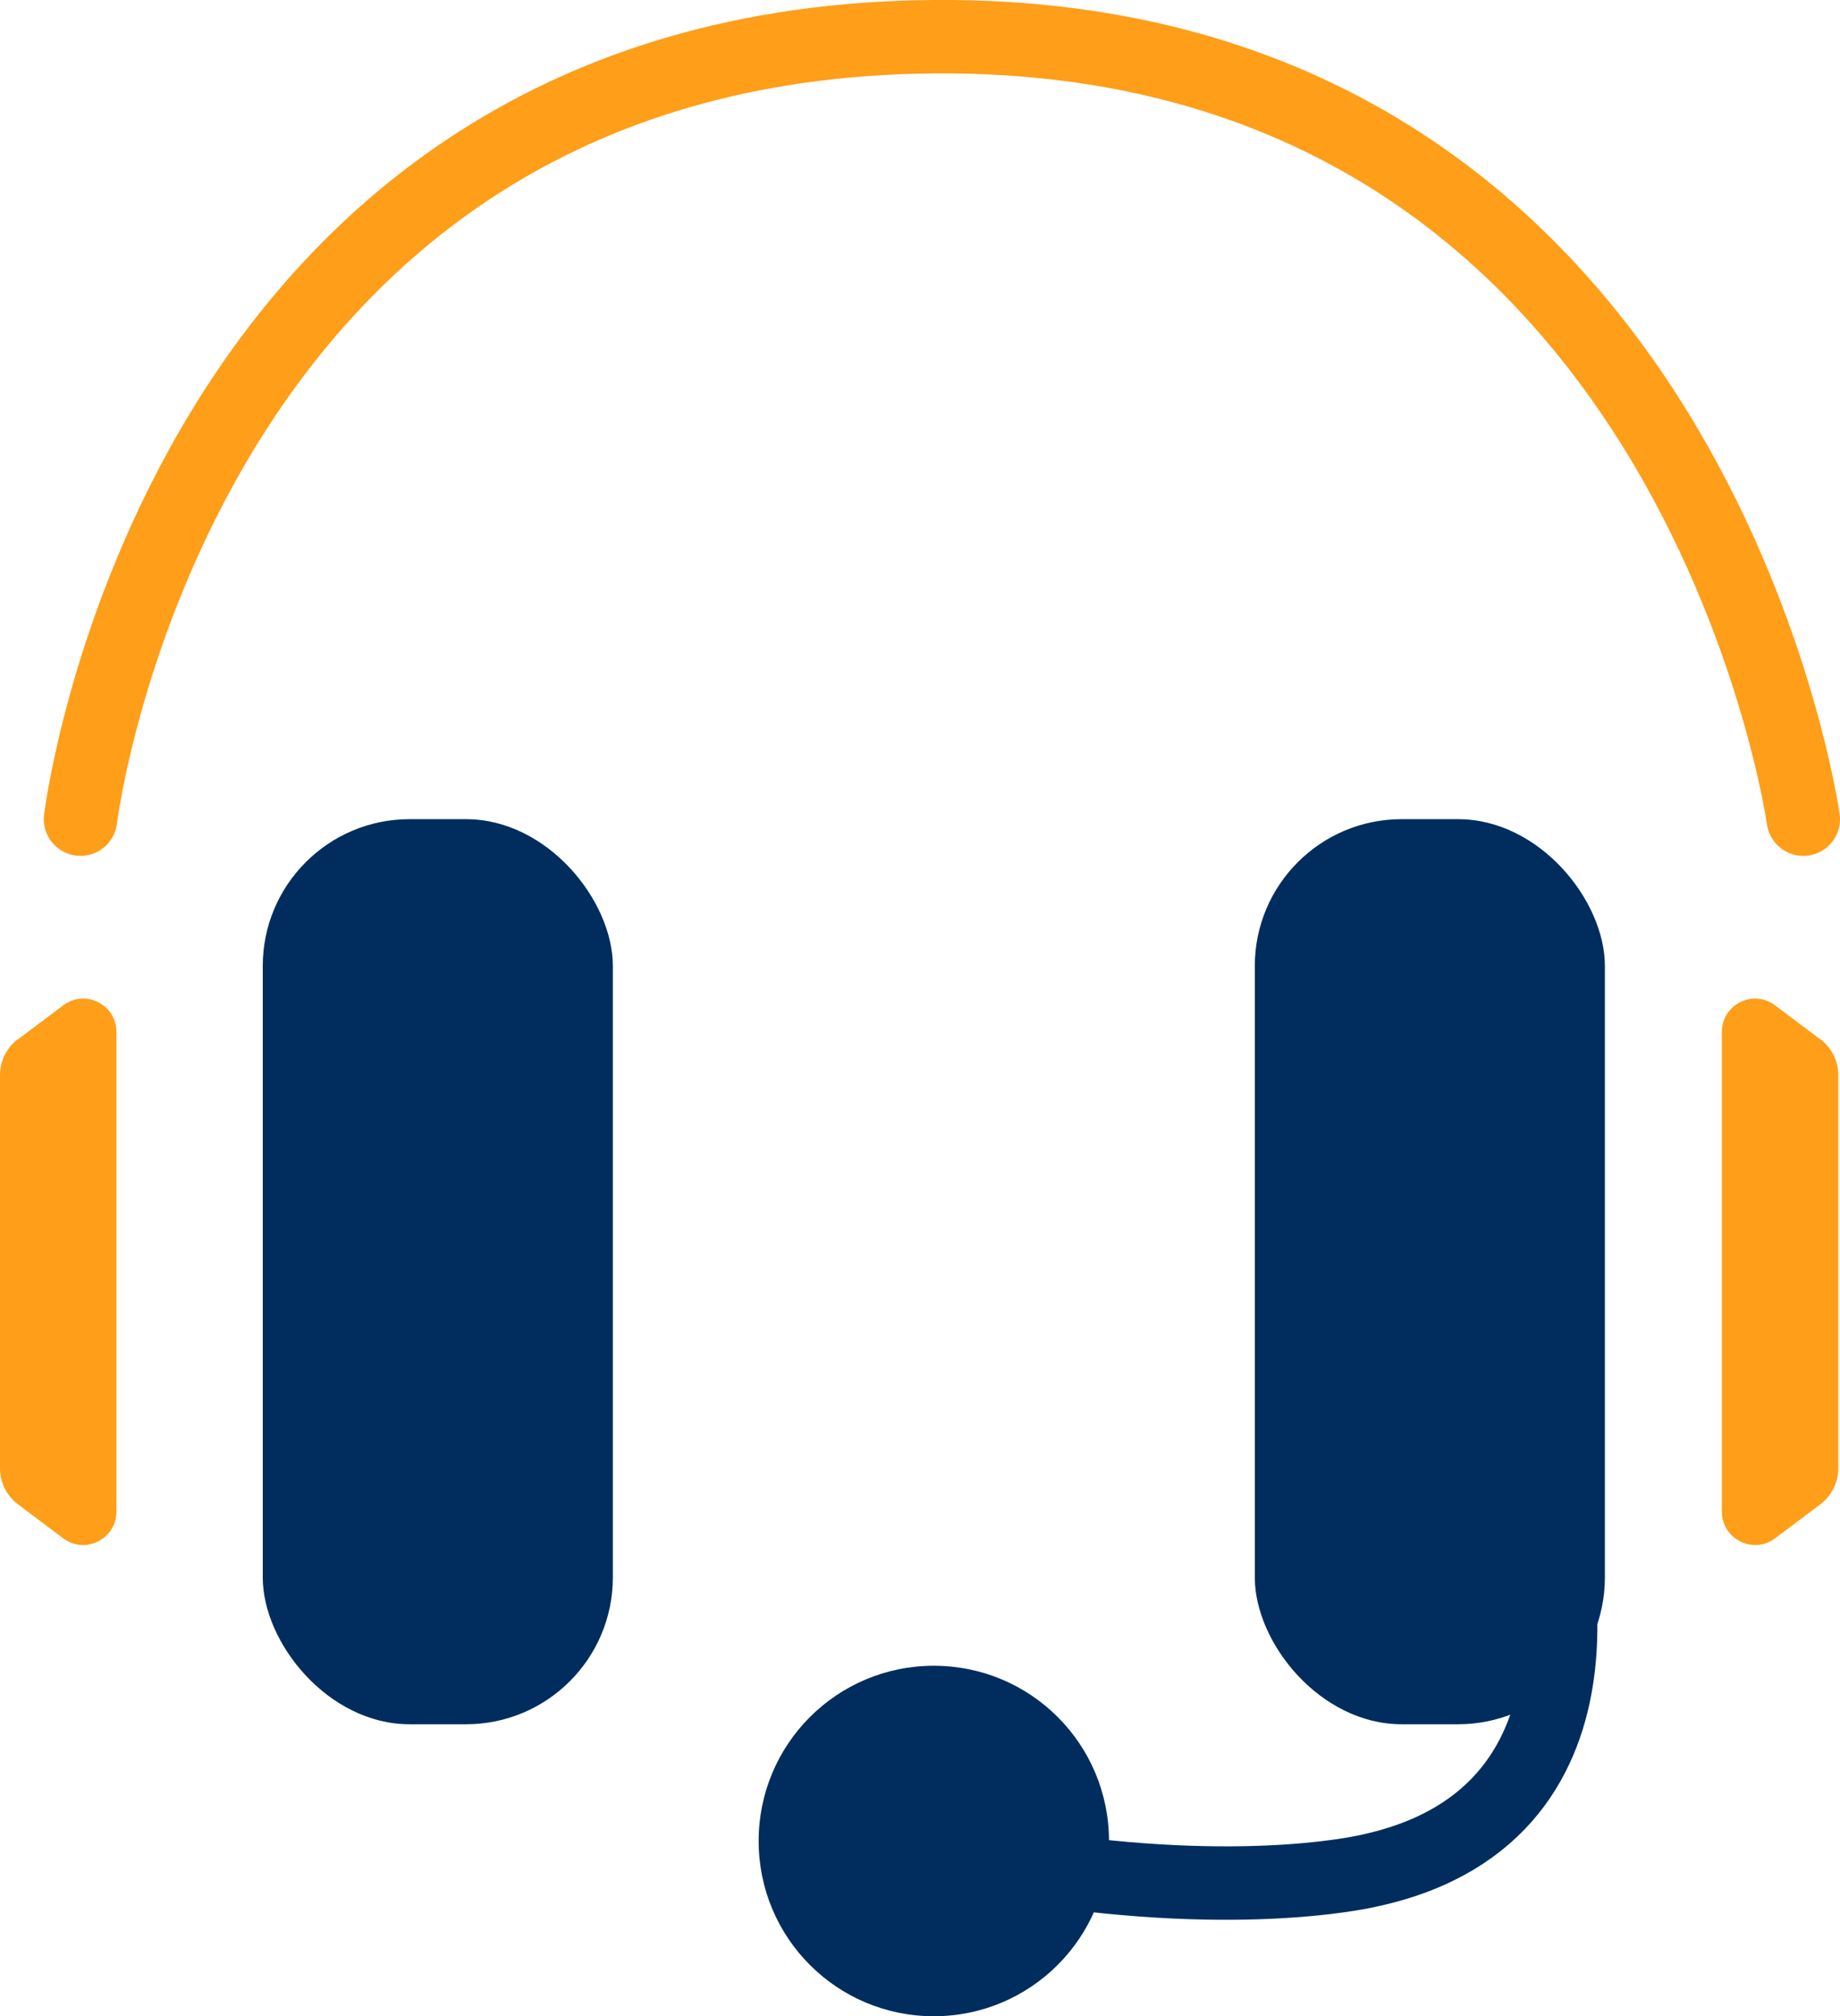
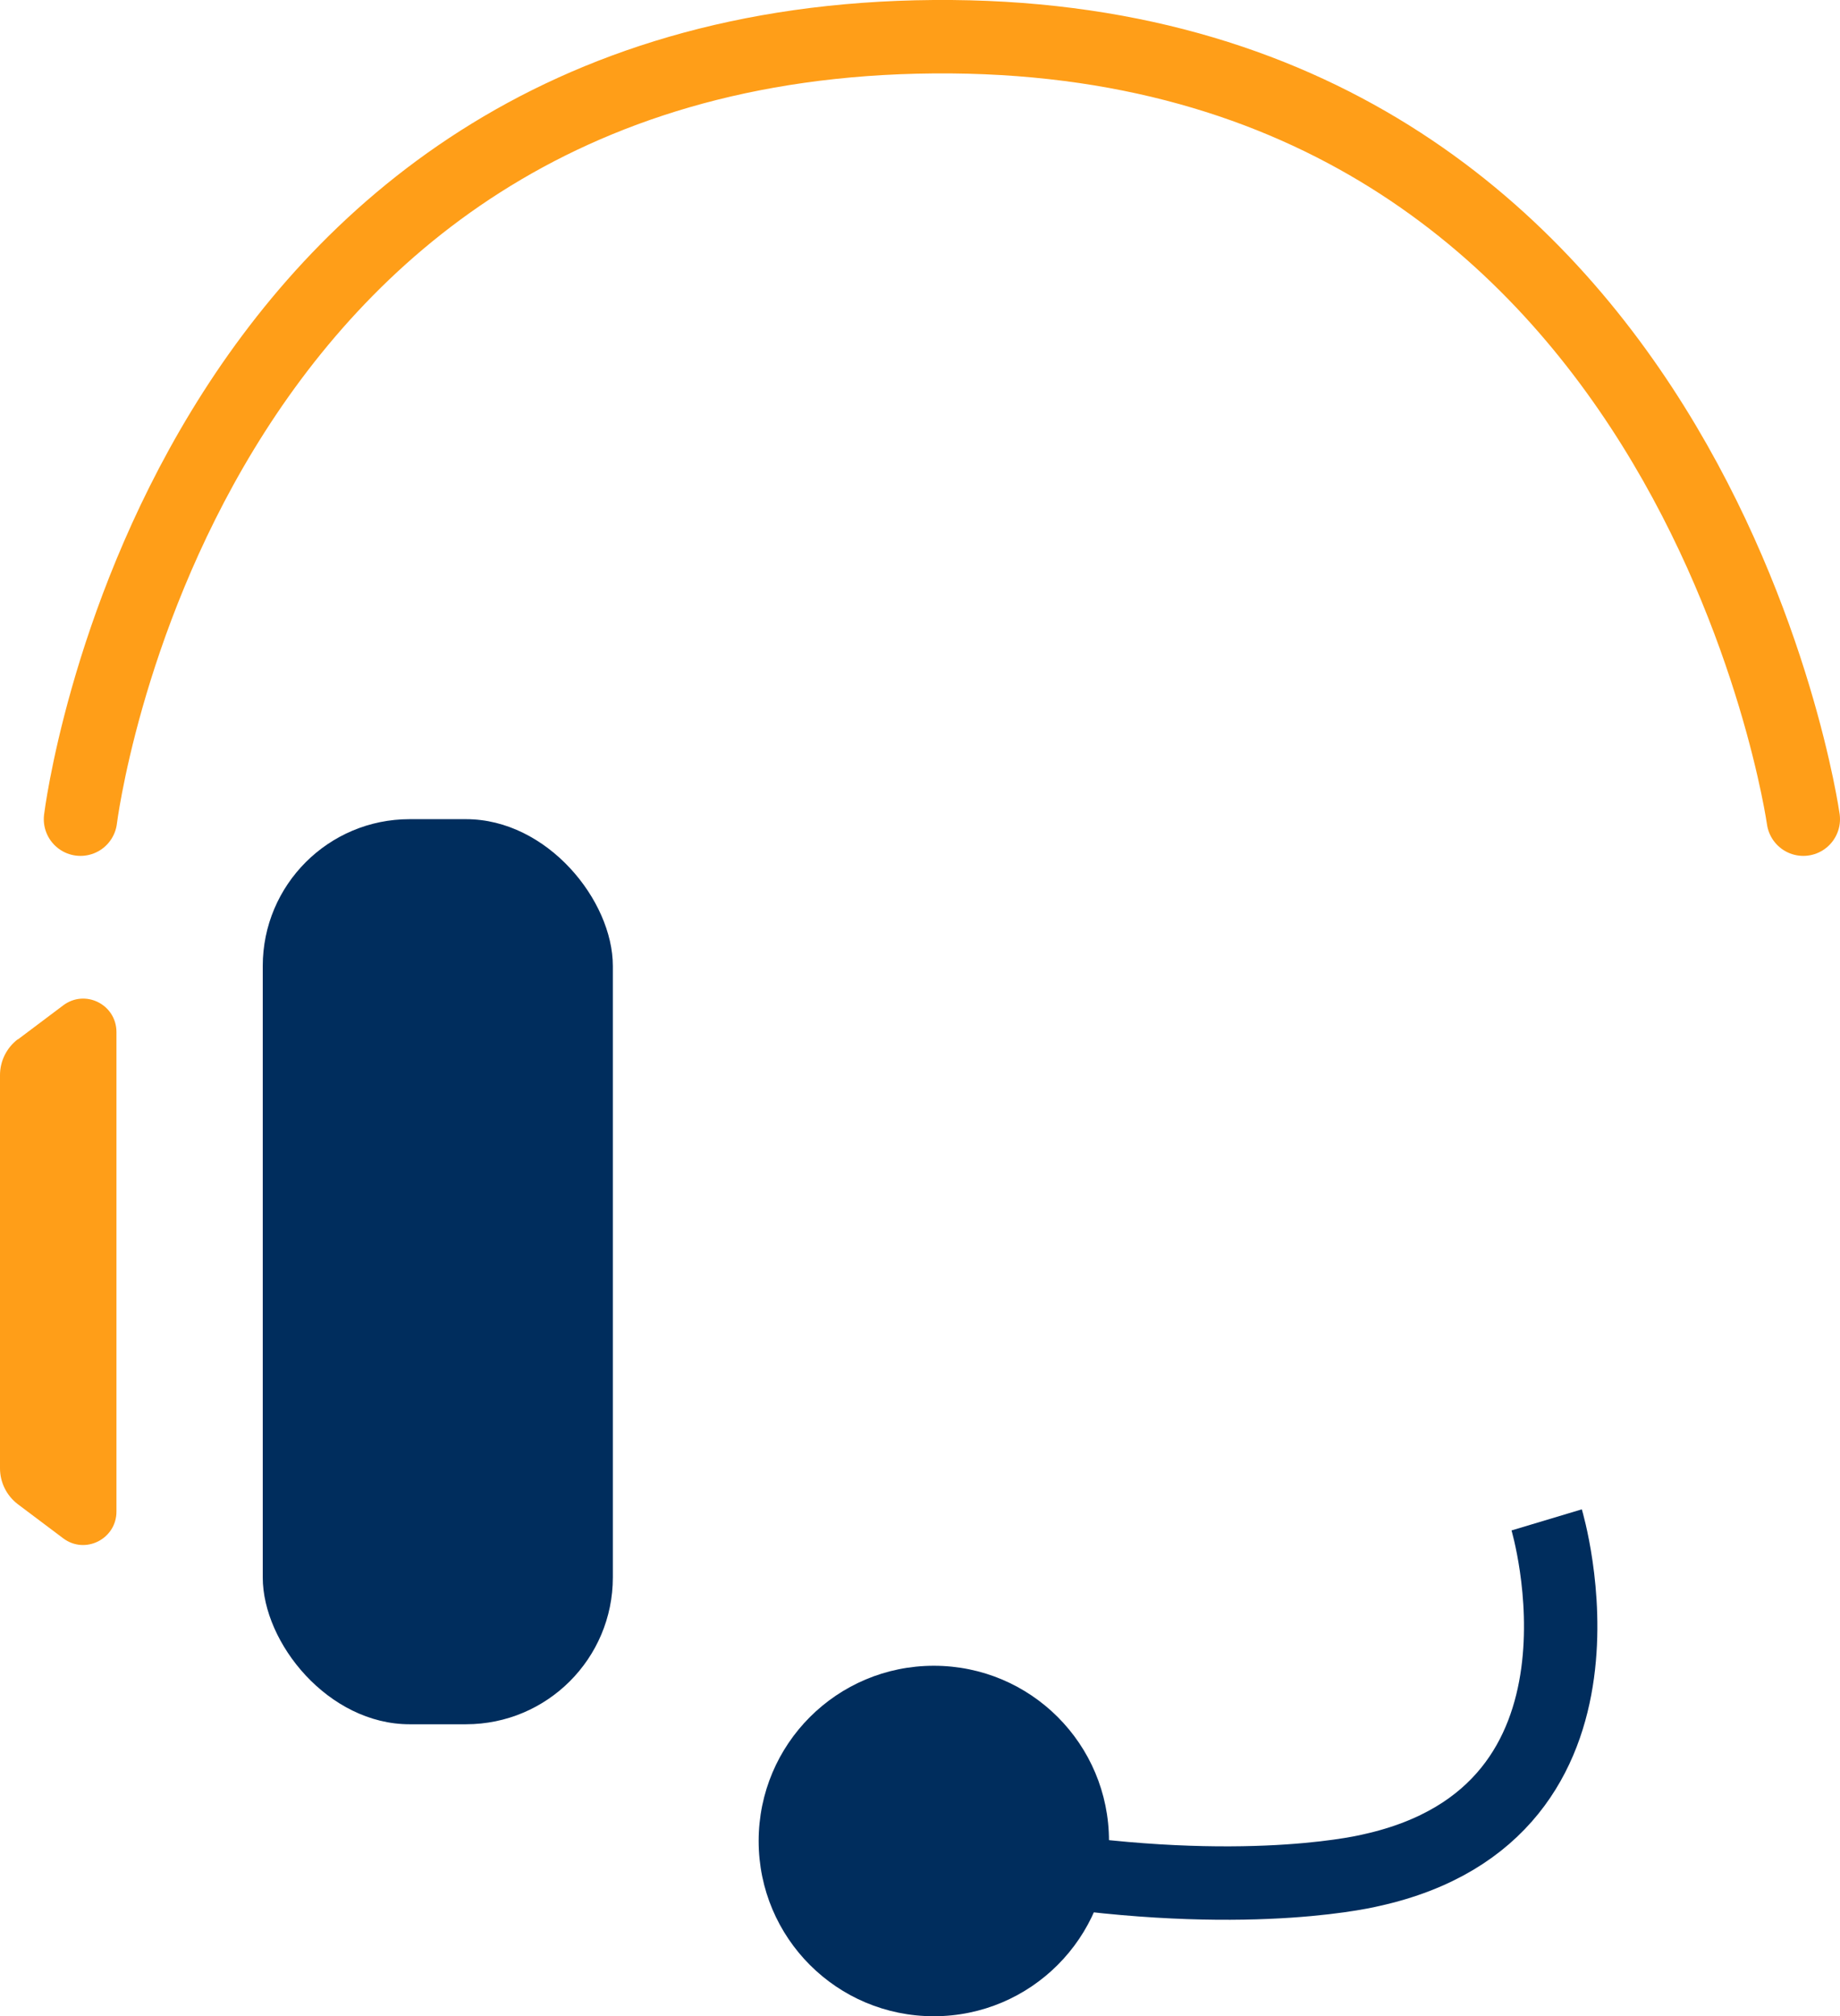
<svg xmlns="http://www.w3.org/2000/svg" id="_圖層_1" data-name="圖層 1" viewBox="0 0 75.21 82.38">
  <defs>
    <style>
      .cls-1 {
        fill: #ff9e18;
      }

      .cls-2 {
        fill: #002d5d;
      }

      .cls-3 {
        stroke: #002d5d;
      }

      .cls-3, .cls-4 {
        fill: none;
        stroke-miterlimit: 10;
        stroke-width: 3px;
      }

      .cls-4 {
        stroke: #ff9e18;
        stroke-linecap: round;
      }
    </style>
  </defs>
  <rect class="cls-2" x="10.74" y="33.47" width="14.31" height="36.98" rx="6" ry="6" />
-   <rect class="cls-2" x="51.29" y="33.47" width="14.31" height="36.98" rx="6" ry="6" />
  <path class="cls-3" d="m63.22,62.1s3.58,11.93-7.16,14.31c0,0-4.68,1.19-13.07,0" />
  <path class="cls-2" d="m45.33,75.22c0,3.95-3.2,7.16-7.16,7.16s-7.16-3.2-7.16-7.16,3.2-7.16,7.16-7.16,7.16,3.2,7.16,7.16Z" />
  <path class="cls-4" d="m3.29,33.47S7.16,1.74,38.17,1.5c31.01-.24,35.54,31.97,35.54,31.97" />
  <path class="cls-1" d="m.73,42.46c-.46.35-.73.89-.73,1.47v16.06c0,.58.27,1.12.73,1.47l1.85,1.39c.9.68,2.18.03,2.18-1.09v-19.59c0-1.13-1.28-1.77-2.18-1.09l-1.85,1.39Z" />
-   <path class="cls-1" d="m74.41,42.46c.46.35.73.89.73,1.47v16.06c0,.58-.27,1.12-.73,1.47l-1.85,1.39c-.9.68-2.18.03-2.18-1.09v-19.59c0-1.13,1.28-1.77,2.18-1.09l1.85,1.39Z" />
</svg>